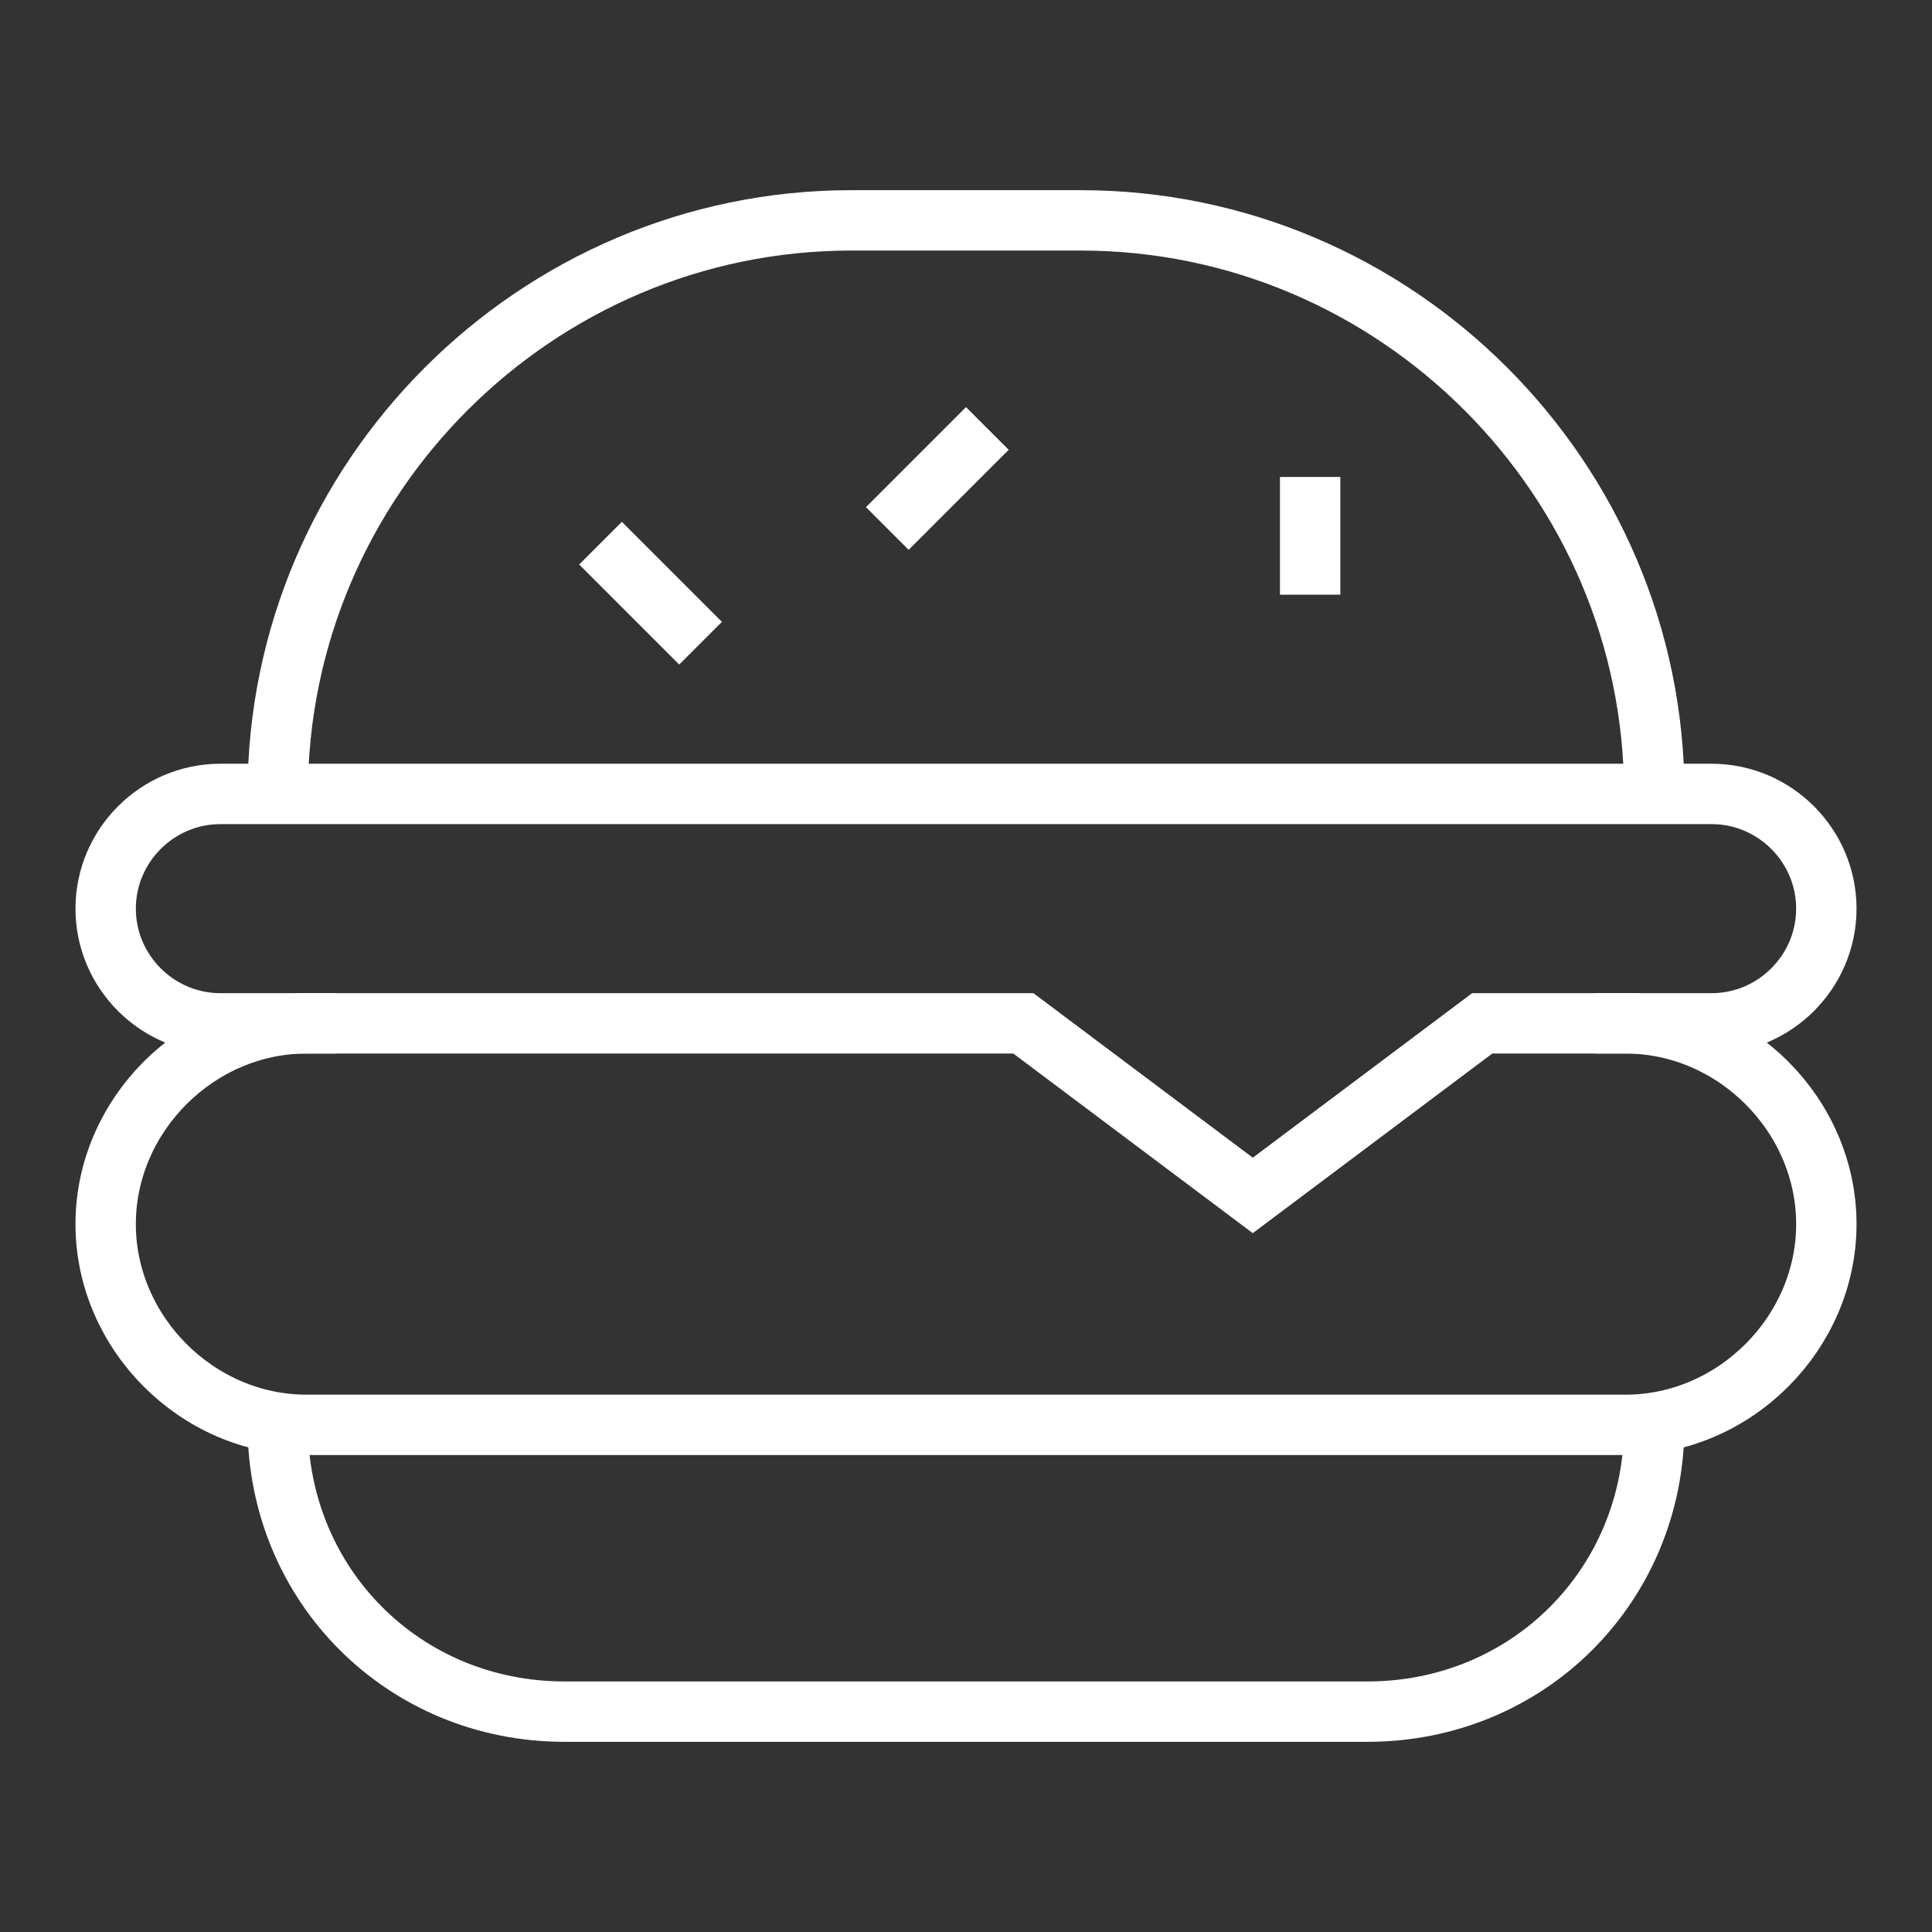
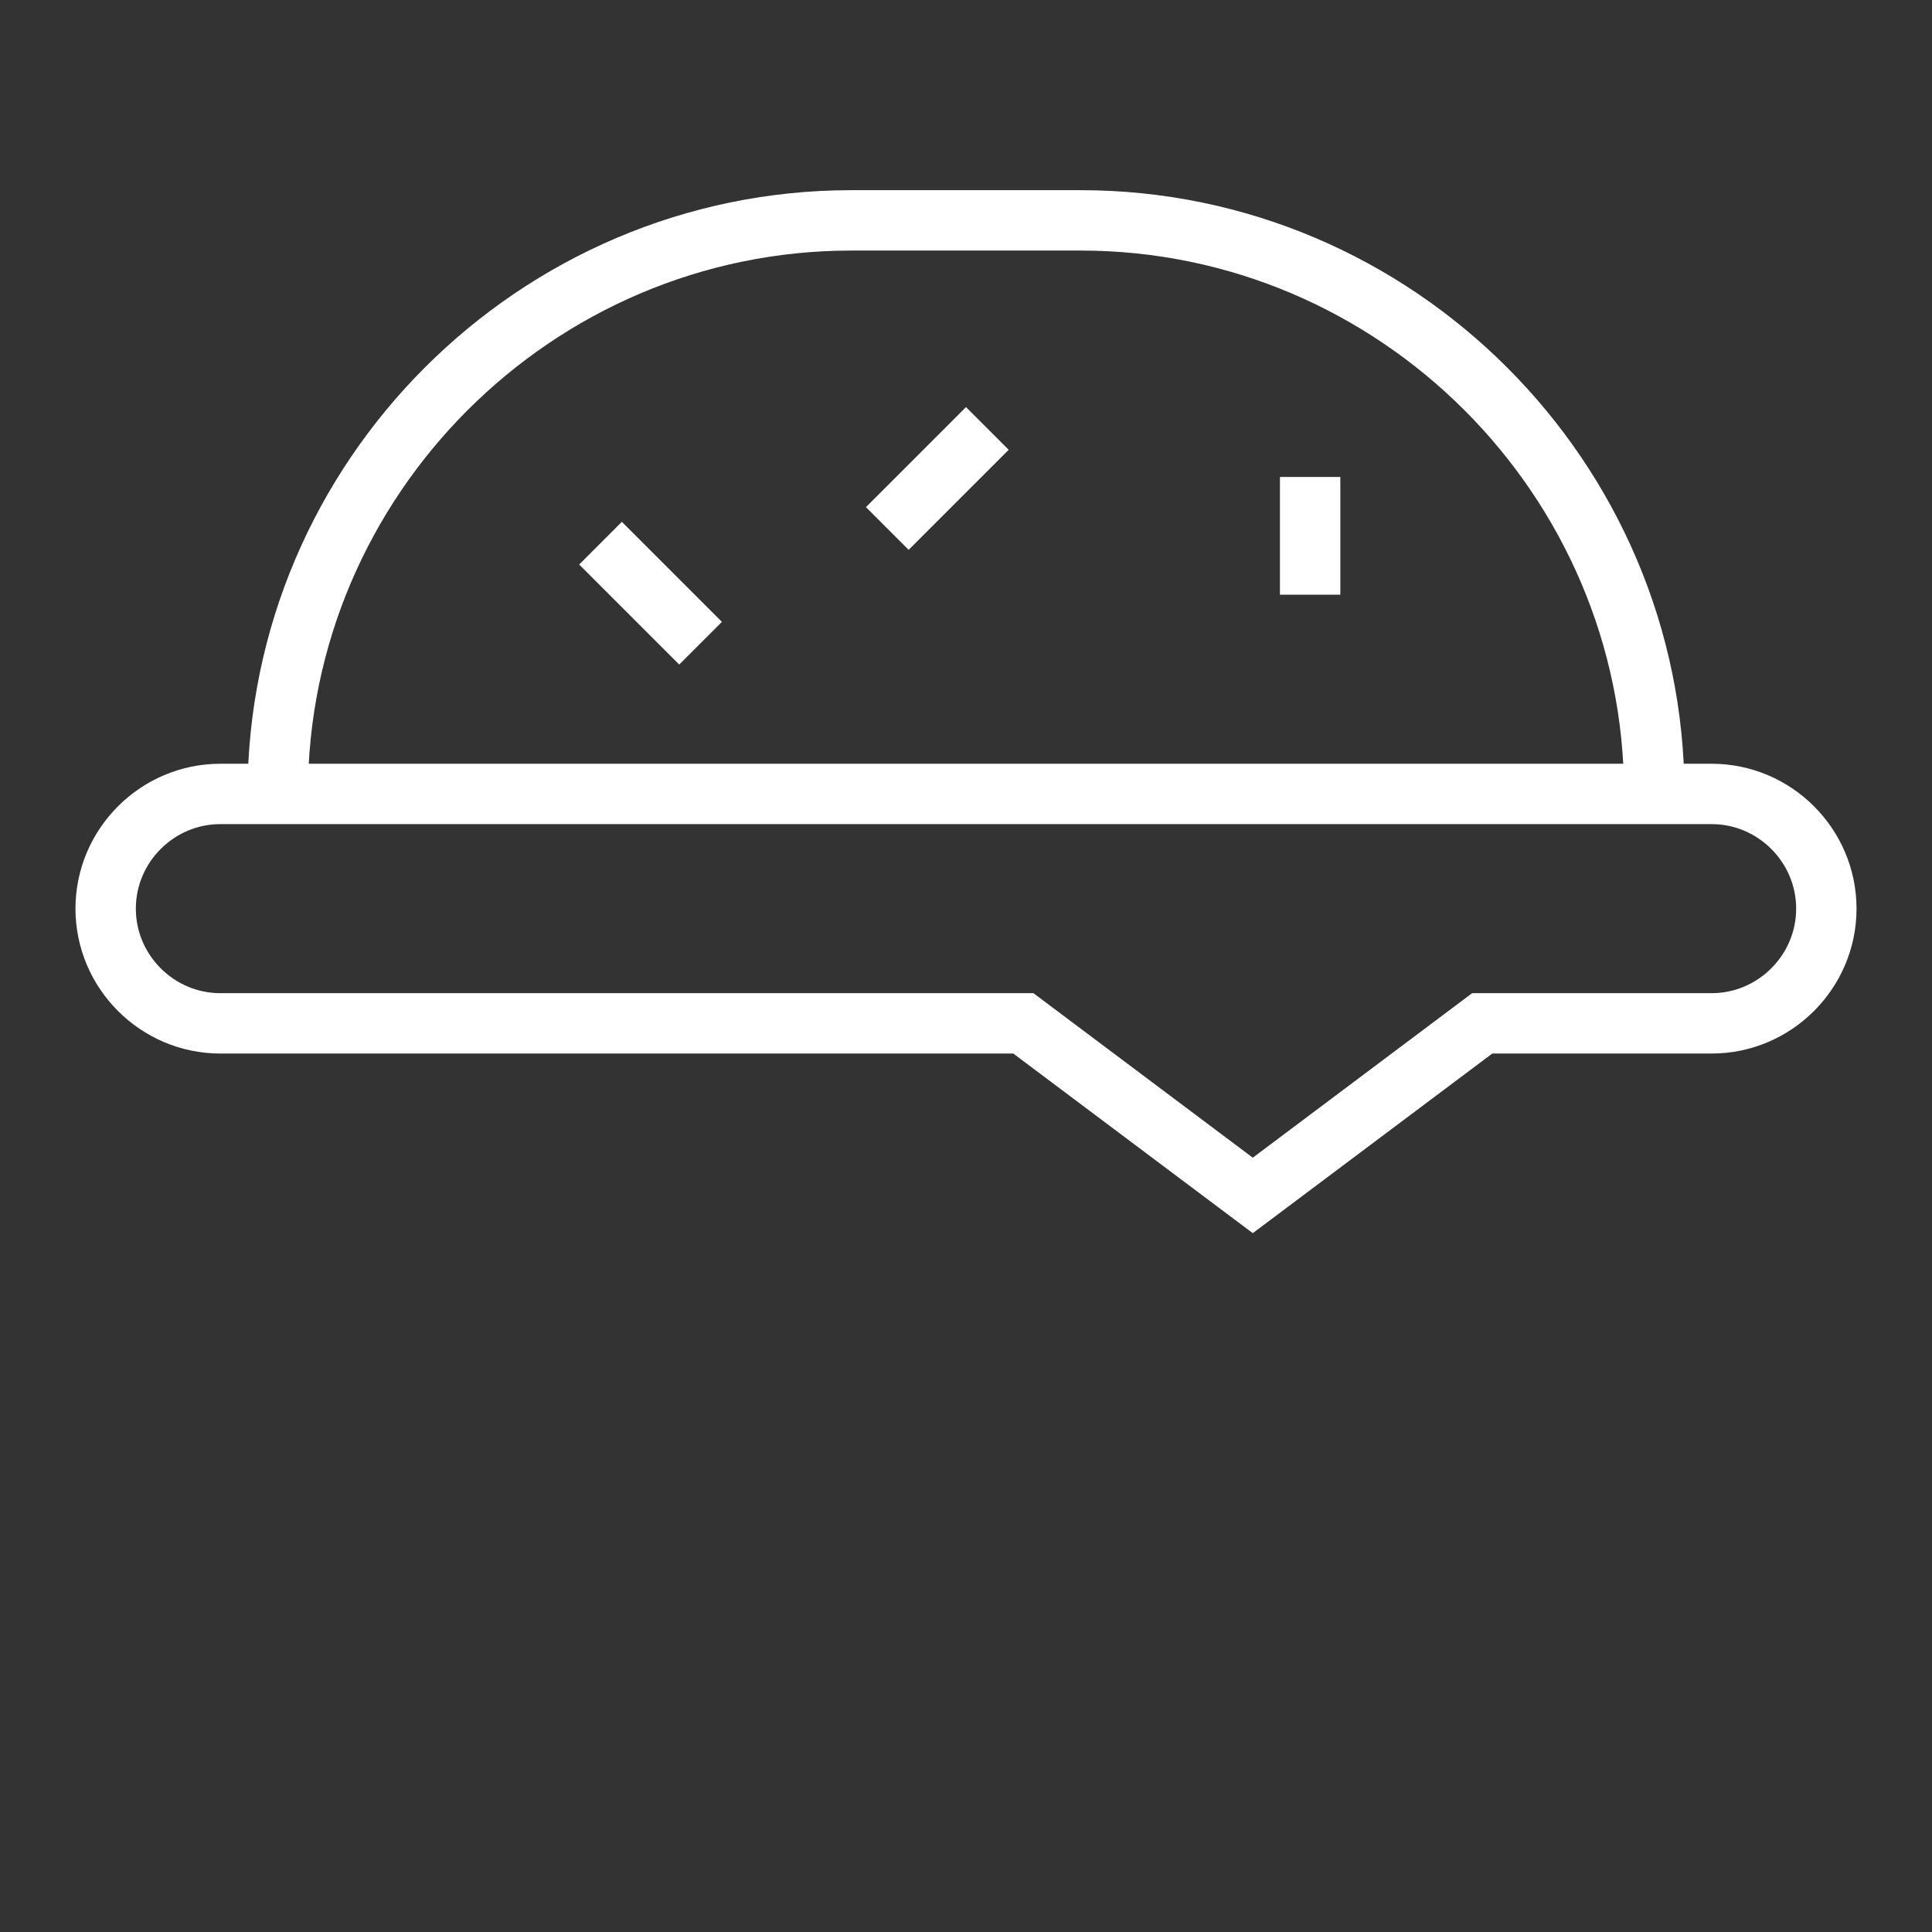
<svg xmlns="http://www.w3.org/2000/svg" width="64" height="64" viewBox="0 0 64 64" fill="none">
  <rect x="0" y="0" width="64" height="64" fill="#333333" stroke="none" />
  <path d="M9.2 26.3C9.2 15.85 17.75 7.3 28.2 7.3H35.8C46.25 7.3 54.8 15.85 54.8 26.3" stroke="white" stroke-width="2" stroke-miterlimit="10" />
-   <path d="M54.8 47.2C54.8 52.52 50.62 56.7 45.3 56.7H18.7C13.38 56.7 9.2 52.52 9.2 47.2" stroke="white" stroke-width="2" stroke-miterlimit="10" />
  <path d="M33.9 33.9H7.3C5.21 33.9 3.5 32.19 3.5 30.1C3.5 28.01 5.21 26.3 7.3 26.3H56.7C58.79 26.3 60.5 28.01 60.5 30.1C60.5 32.19 58.79 33.9 56.7 33.9H49.1L41.5 39.6L33.9 33.9Z" stroke="white" stroke-width="2" stroke-miterlimit="10" stroke-linecap="square" />
-   <path d="M53.85 33.9C57.46 33.9 60.5 36.94 60.5 40.55C60.5 44.16 57.46 47.2 53.85 47.2H10.15C6.54 47.2 3.5 44.16 3.5 40.55C3.5 36.94 6.54 33.9 10.15 33.9" stroke="white" stroke-width="2" stroke-miterlimit="10" stroke-linecap="square" />
  <path d="M22.5 20.6L20.6 18.7" stroke="white" stroke-width="2" stroke-miterlimit="10" stroke-linecap="square" />
  <path d="M30.1 16.8L32 14.9" stroke="white" stroke-width="2" stroke-miterlimit="10" stroke-linecap="square" />
  <path d="M43.4 18.7V16.8" stroke="white" stroke-width="2" stroke-miterlimit="10" stroke-linecap="square" />
</svg>